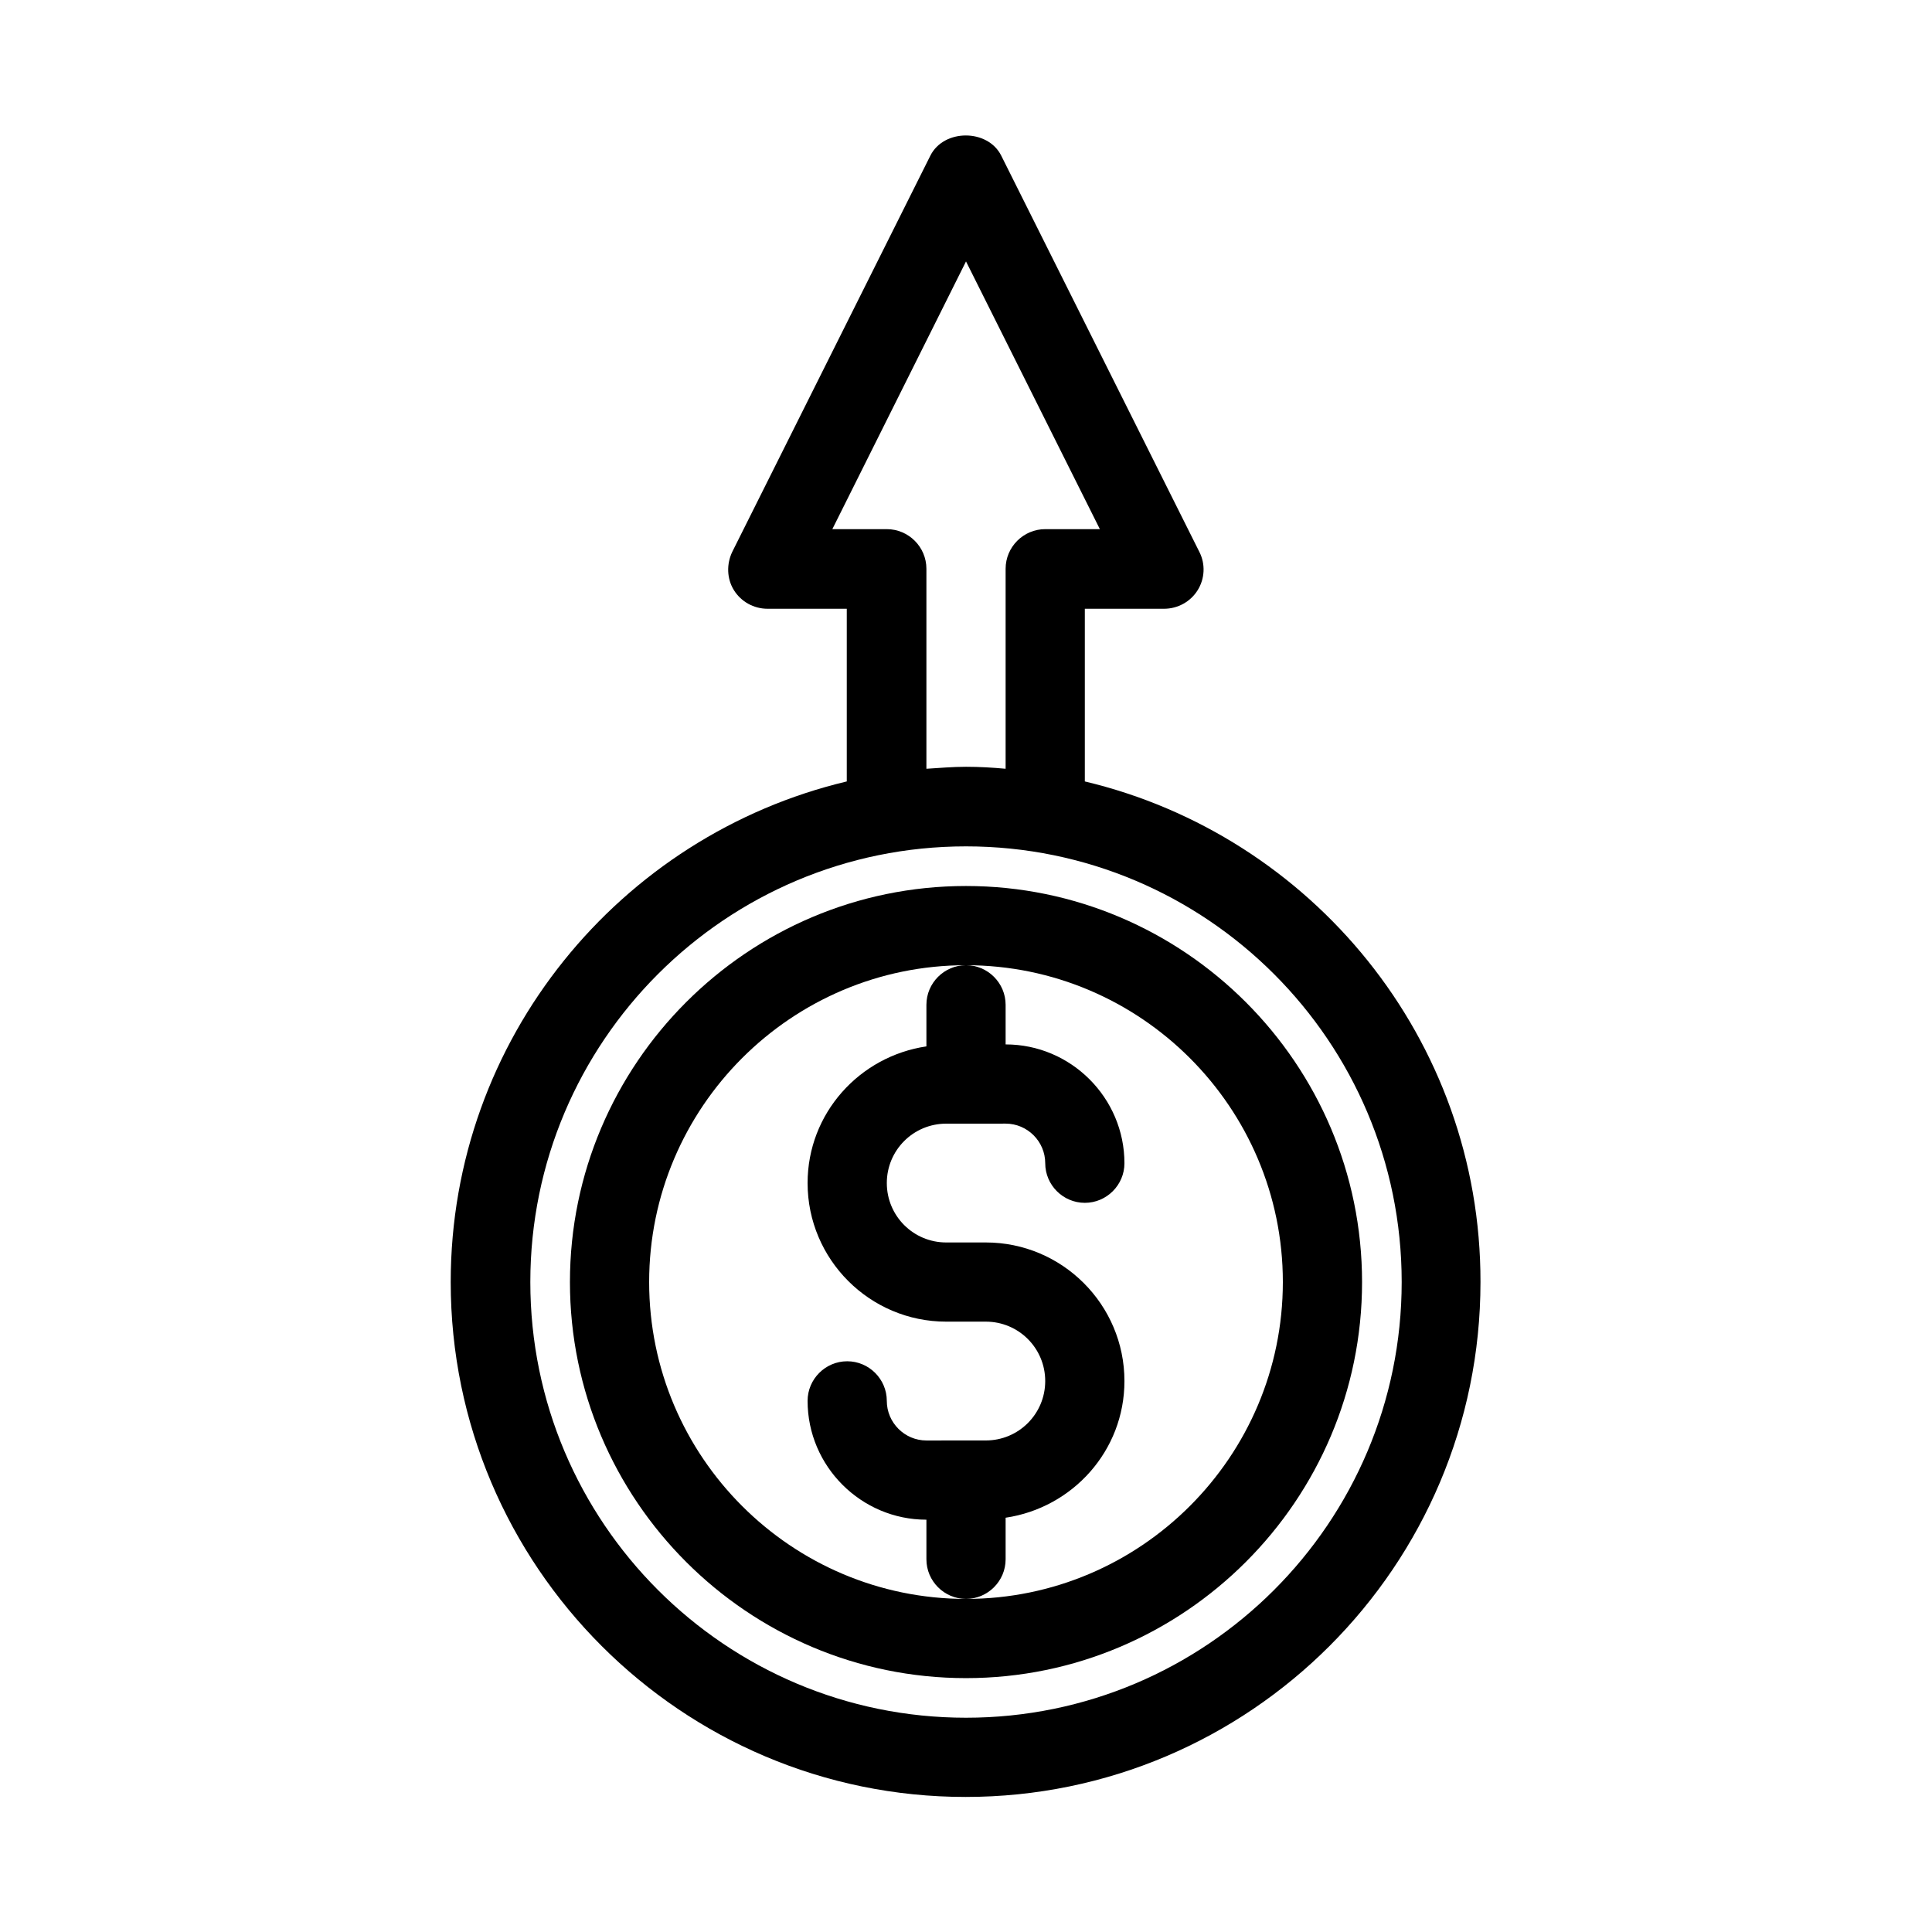
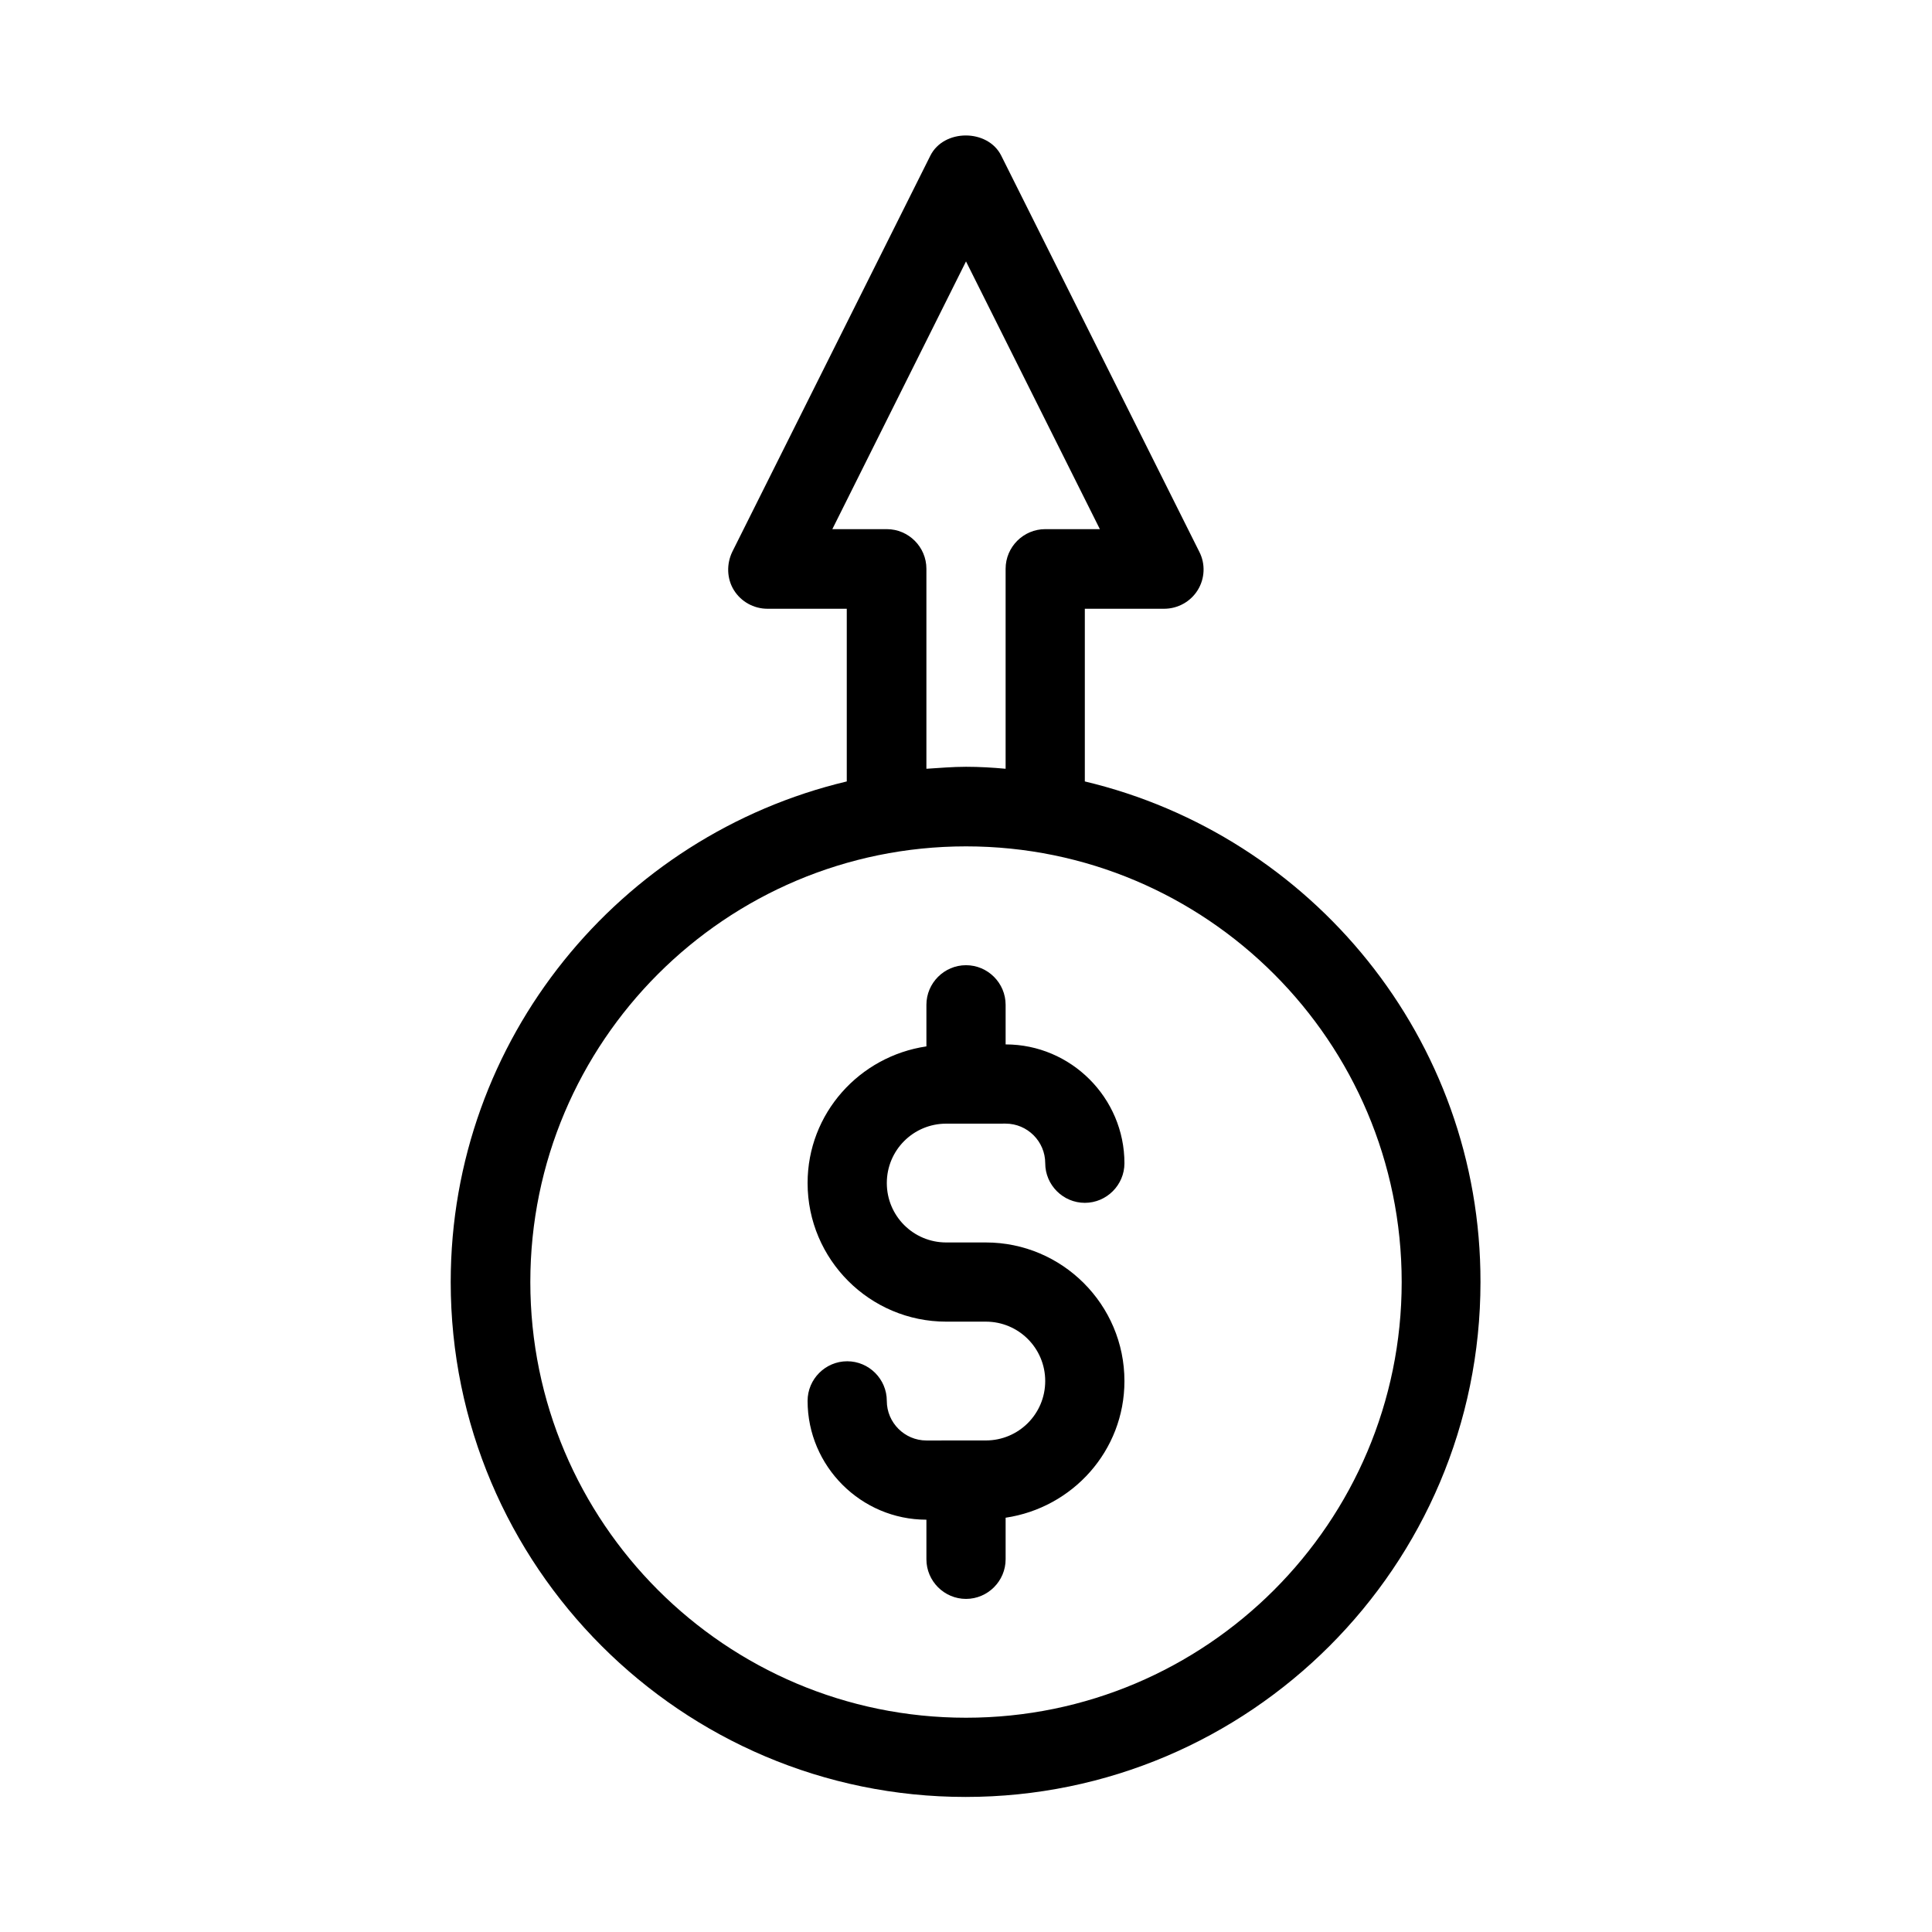
<svg xmlns="http://www.w3.org/2000/svg" fill="#000000" width="800px" height="800px" version="1.1" viewBox="144 144 512 512">
  <g>
    <path d="m431.49 351.09v-45.762h20.992c3.672 0 7.031-1.891 8.922-4.934s2.098-6.926 0.418-10.18l-52.48-104.96c-3.57-7.137-15.219-7.137-18.789 0l-52.48 104.96c-1.574 3.254-1.469 7.137 0.418 10.18 1.891 3.043 5.246 4.934 8.922 4.934h20.992v45.762c-60.039 14.273-104.96 68.223-104.96 132.67 0 75.258 61.191 136.45 136.45 136.45s136.45-61.191 136.45-136.45c0.105-64.441-44.816-118.39-104.85-132.67zm-66.965-66.754 35.477-71.059 35.477 70.953h-14.484c-5.773 0-10.496 4.723-10.496 10.496v53.004c-3.465-0.316-6.926-0.523-10.496-0.523s-7.031 0.316-10.496 0.523v-53.004c0-5.773-4.723-10.496-10.496-10.496h-14.484zm35.477 314.88c-63.711 0-115.46-51.746-115.46-115.46 0-63.711 51.746-115.46 115.46-115.46s115.46 51.746 115.46 115.46c-0.004 63.711-51.746 115.46-115.46 115.46z" />
    <path d="m410.5 557.23v-11.02c17.738-2.625 31.488-17.738 31.488-36.211 0-20.258-16.48-36.734-36.734-36.734h-10.496c-8.711 0-15.742-7.031-15.742-15.742 0-8.711 7.031-15.742 15.742-15.742l15.742-0.008c5.773 0 10.496 4.723 10.496 10.496 0 5.773 4.723 10.496 10.496 10.496 5.773 0 10.496-4.723 10.496-10.496 0-17.32-14.168-31.488-31.488-31.488v-10.496c0-5.773-4.723-10.496-10.496-10.496s-10.496 4.723-10.496 10.496v11.02c-17.738 2.625-31.488 17.738-31.488 36.211 0 20.258 16.48 36.734 36.734 36.734h10.496c8.711 0 15.742 7.031 15.742 15.742 0 8.711-7.031 15.742-15.742 15.742l-15.742 0.008c-5.773 0-10.496-4.723-10.496-10.496 0-5.773-4.723-10.496-10.496-10.496-5.773 0-10.496 4.723-10.496 10.496 0 17.32 14.168 31.488 31.488 31.488v10.496c0 5.773 4.723 10.496 10.496 10.496 5.769 0 10.496-4.727 10.496-10.496z" />
-     <path d="m400 378.8c-57.832 0-104.96 47.129-104.96 104.96 0 57.832 47.129 104.96 104.96 104.96s104.96-47.129 104.96-104.96c-0.004-57.836-47.129-104.96-104.96-104.96zm0 188.93c-46.289 0-83.969-37.68-83.969-83.969 0-46.289 37.68-83.969 83.969-83.969s83.969 37.68 83.969 83.969c-0.004 46.285-37.684 83.969-83.969 83.969z" />
  </g>
</svg>